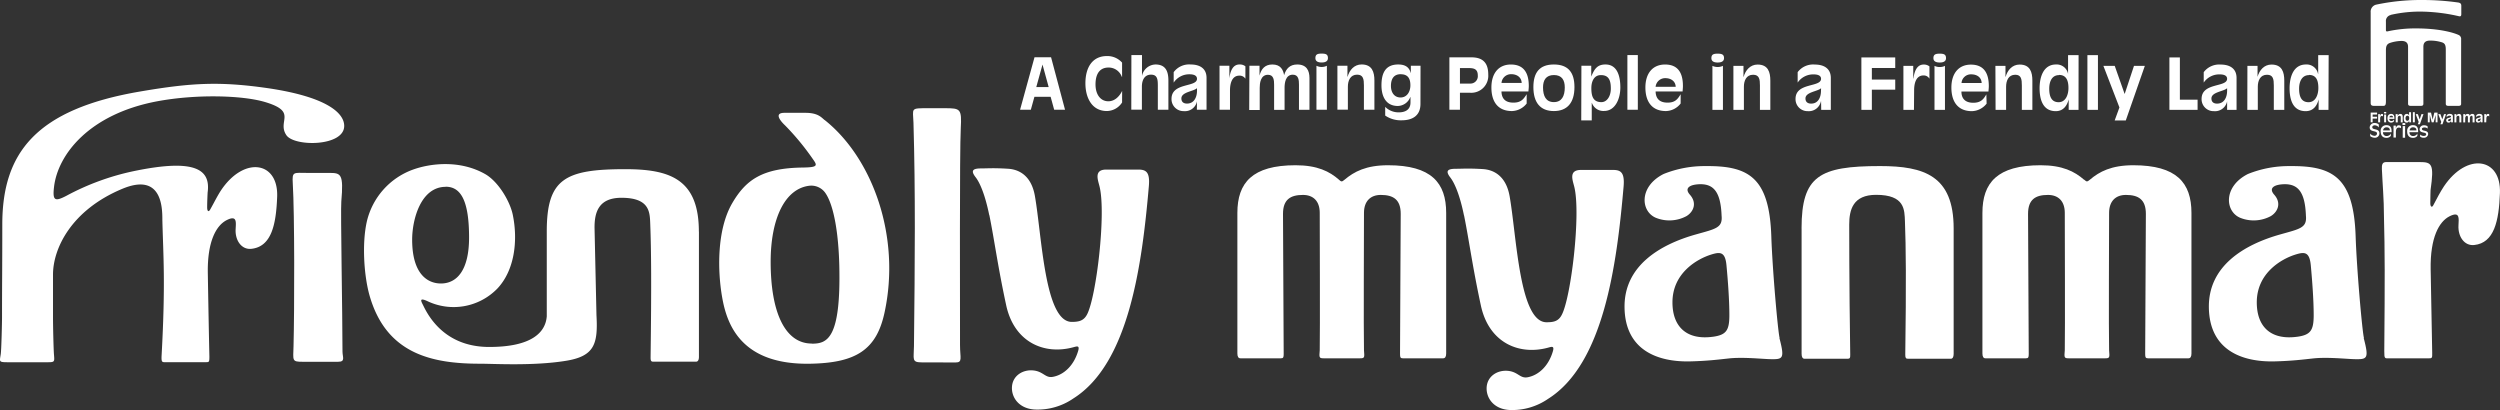
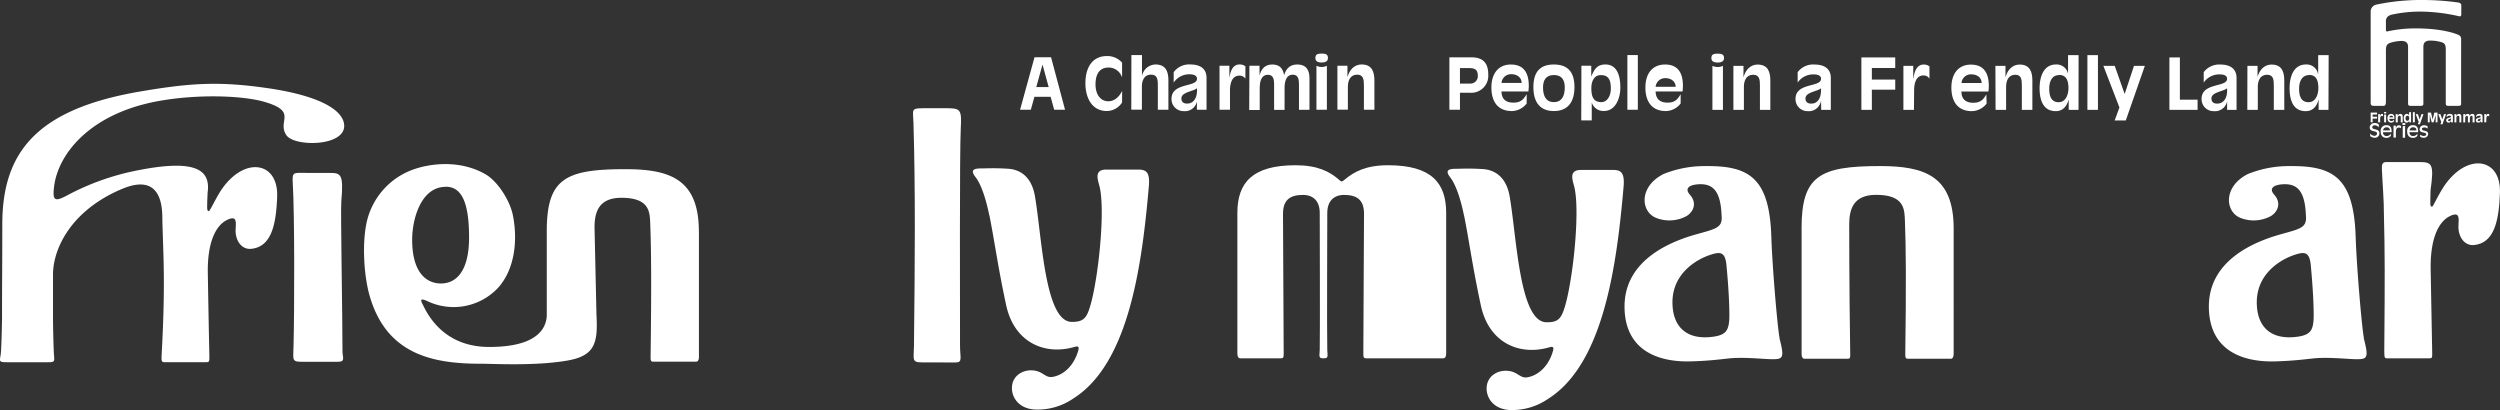
<svg xmlns="http://www.w3.org/2000/svg" viewBox="0 0 762.2 125">
  <rect x="0" y="0" width="762.2" height="125" fill="#333333" stroke="none" />
  <defs>
    <style>.cls-1{fill:#fff;}</style>
  </defs>
  <title>アセット 3</title>
  <g id="レイヤー_2" data-name="レイヤー 2">
    <g id="レイヤー_1-2" data-name="レイヤー 1">
      <path class="cls-1" d="M728.86,4.54a40.28,40.28,0,0,1,9.64-1,54.42,54.42,0,0,1,11.11,1.39c.58.17.79-.07.79-.59V1.78c0-.53-.17-.85-.84-1A78.78,78.78,0,0,0,738.32,0a65.6,65.6,0,0,0-13.84,1.41,2.19,2.19,0,0,0-1.71,2.34V31.28c0,.67.14,1,1.07,1h2.38c.8,0,1.2.09,1.2-1.38V15.39c0-1.13.16-1.88,1.14-2.27a11.83,11.83,0,0,1,3.17-.62c1.58-.12,2.44.38,2.44,1.78V31.62c0,.4.2.65.74.65h3.22c.53,0,.71-.25.71-.65V14.28c0-1.38.7-2,2.43-1.9a11.6,11.6,0,0,1,3.26.54c1,.32,1.14,1.11,1.14,2.26V31.62c0,.4.2.65.74.65h3.2c.47,0,.74-.18.74-.58V12a1.31,1.31,0,0,0-.77-1.34c-1.65-.75-5.94-2-13.05-2a39.15,39.15,0,0,0-8.59.9c-.34.09-.52-.05-.52-.37V6.59a1.85,1.85,0,0,1,1.44-2" />
      <polygon class="cls-1" points="722.77 34.32 722.77 37.29 723.37 37.29 723.37 36.16 724.72 36.16 724.72 35.59 723.37 35.59 723.37 34.92 724.72 34.92 724.72 34.32 722.77 34.32" />
      <path class="cls-1" d="M725.66,37.29h-.61V34.8h.55v.73h0c.07-.45.23-.82.62-.8a.59.59,0,0,1,.31.1v.7a.39.39,0,0,0-.34-.18c-.45,0-.53.51-.53.84Z" />
      <path class="cls-1" d="M726.88,34.87a.53.53,0,0,0,.3.07.56.56,0,0,0,.3-.07v2.42h-.6Zm.3-.74c.24,0,.35,0,.35.23s-.11.26-.35.26-.37-.09-.37-.26.11-.23.37-.23" />
      <path class="cls-1" d="M729.91,36.94a1.13,1.13,0,0,1-.84.44c-.83,0-1.18-.55-1.18-1.34s.4-1.31,1.11-1.31,1,.49,1,1.22a2.53,2.53,0,0,1,0,.3h-1.56a.6.6,0,0,0,.69.64.81.81,0,0,0,.76-.46Zm-.28-1.16a.59.59,0,0,0-1.17,0Z" />
      <path class="cls-1" d="M730.38,34.8H731v.61h0a.86.86,0,0,1,.81-.68c.6,0,.73.45.73.92v1.66h-.6V35.92c0-.35,0-.61-.38-.61s-.53.34-.53.69v1.31h-.61Z" />
      <path class="cls-1" d="M735.09,37.29h-.57v-.58h0a.77.77,0,0,1-.75.67c-.76,0-.92-.67-.92-1.3s.21-1.35.93-1.35a.67.67,0,0,1,.7.53h0V34.2h.6Zm-1.1-2c-.44,0-.59.4-.59.76s.13.78.55.78.57-.43.57-.79-.09-.75-.53-.75" />
      <rect class="cls-1" x="735.63" y="34.2" width="0.6" height="3.09" />
      <polygon class="cls-1" points="738.25 34.8 737.72 36.39 737.71 36.39 737.16 34.8 736.5 34.8 737.41 37.17 737.14 37.89 737.78 37.89 738.87 34.8 738.25 34.8" />
      <polygon class="cls-1" points="742.18 34.32 741.67 36.44 741.66 36.44 741.17 34.32 740.19 34.32 740.19 37.29 740.78 37.29 740.78 35.05 740.79 35.05 741.38 37.29 741.97 37.29 742.58 35.05 742.58 35.05 742.58 37.29 743.15 37.29 743.15 34.32 742.18 34.32" />
      <polygon class="cls-1" points="745.14 34.8 744.61 36.39 744.61 36.39 744.03 34.8 743.38 34.8 744.29 37.17 744.03 37.89 744.66 37.89 745.75 34.8 745.14 34.8" />
      <path class="cls-1" d="M747.27,36.82h0a.72.72,0,0,1-.76.56.69.69,0,0,1-.71-.7c0-.94,1.47-.64,1.47-1.14,0-.19-.2-.27-.42-.27a1,1,0,0,0-.91.47v-.58a1.09,1.09,0,0,1,1-.43c.52,0,.9.23.9.76v1.8h-.55Zm0-.74c-.17.17-.9.19-.9.57,0,.2.14.28.33.28.41,0,.57-.35.57-.71Z" />
      <path class="cls-1" d="M748.31,34.8h.58v.61h0a.84.84,0,0,1,.8-.68c.6,0,.72.45.72.92v1.66h-.6V35.92c0-.35,0-.61-.39-.61s-.52.34-.52.69v1.31h-.6Z" />
      <path class="cls-1" d="M751,34.8h.6v.56h0a.71.71,0,0,1,.73-.63.63.63,0,0,1,.67.61h0a.72.72,0,0,1,.75-.61c.55,0,.7.35.7.78v1.8h-.61V35.88c0-.26,0-.57-.35-.57s-.48.5-.48.73v1.27h-.6V35.88c0-.26,0-.57-.33-.57s-.49.5-.49.73v1.27H751Z" />
      <path class="cls-1" d="M756.3,36.82h0a.7.7,0,0,1-.76.56.68.68,0,0,1-.7-.7c0-.94,1.46-.64,1.46-1.14,0-.19-.19-.27-.41-.27a1.14,1.14,0,0,0-.93.47v-.58a1.13,1.13,0,0,1,1-.43c.54,0,.93.23.93.76v1.8h-.56Zm0-.74c-.2.17-.88.19-.88.57,0,.2.11.28.3.28.41,0,.58-.35.58-.71Z" />
      <path class="cls-1" d="M758,37.29h-.6V34.8H758v.73h0c0-.45.22-.82.6-.8a.55.55,0,0,1,.31.1v.7a.38.38,0,0,0-.35-.18c-.45,0-.52.51-.52.84Z" />
      <path class="cls-1" d="M722.6,40.69a1.71,1.71,0,0,0,1.32.71.72.72,0,0,0,.78-.71c0-1-2.23-.28-2.23-1.84a1.45,1.45,0,0,1,1.58-1.35,1.82,1.82,0,0,1,1.2.46v.92a1.55,1.55,0,0,0-1.2-.68c-.38,0-.79.19-.79.58,0,1,2.18.21,2.18,1.91A1.36,1.36,0,0,1,724,42a2.3,2.3,0,0,1-1.36-.49Z" />
      <path class="cls-1" d="M729.16,40.31h-2.63a1.06,1.06,0,0,0,1.15,1.16,1.41,1.41,0,0,0,1.25-.78h0v.72a1.63,1.63,0,0,1-1.33.62c-1.29,0-1.78-.85-1.78-2a1.7,1.7,0,0,1,1.78-1.87c1.11,0,1.54.72,1.54,1.67Zm-.53-.55c0-.61-.36-.94-1-.94a1,1,0,0,0-1.07.94Z" />
      <path class="cls-1" d="M729.74,38.29h.7v.8h0c.15-.47.35-.89.89-.89a1.2,1.2,0,0,1,.69.21v.69a1.11,1.11,0,0,0-.67-.2c-.63,0-.89.5-.89,1.36v1.68h-.74Z" />
      <path class="cls-1" d="M732.54,38.39a.81.81,0,0,0,.35.07.86.86,0,0,0,.38-.07V42h-.73Zm.35-.89c.23,0,.48.06.48.33s-.25.31-.48.31-.48-.06-.48-.31.27-.33.48-.33" />
      <path class="cls-1" d="M737.25,40.31H734.6a1.06,1.06,0,0,0,1.16,1.16,1.42,1.42,0,0,0,1.25-.78h0v.72a1.6,1.6,0,0,1-1.33.62c-1.27,0-1.78-.85-1.78-2a1.7,1.7,0,0,1,1.78-1.87c1.12,0,1.55.72,1.55,1.67Zm-.53-.55c0-.61-.38-.94-1-.94a1,1,0,0,0-1.08.94Z" />
      <path class="cls-1" d="M740.15,39.23a1.28,1.28,0,0,0-1-.36c-.43,0-.75.14-.75.44,0,.84,1.9.21,1.9,1.59A1.25,1.25,0,0,1,739,42a1.79,1.79,0,0,1-1.15-.34V41a1.45,1.45,0,0,0,1.09.44c.35,0,.75-.11.75-.46,0-.88-2-.21-2-1.6A1.24,1.24,0,0,1,739,38.2a1.89,1.89,0,0,1,1.12.3Z" />
      <path class="cls-1" d="M726.19,51.64c-.07-1.5.17-2.23,1.31-2.23h10.16c3.77,0,4.51.51,3.37,8.54,0,0-.08,2.24-.08,4,0,1.05.48,1.45.91.63,1.15-2.18,2.09-4,3.23-5.74,7-10.44,17.5-8.82,17.09,2-.31,8.58-1.76,15.22-7.84,15.86-3,.33-5-2.59-4.8-6,.1-2.12.48-4.37-2.72-2.76s-5.92,6.47-5.76,16.19c0,0,.27,15.61.47,25.4.05,1.69-.08,1.72-1.06,1.72H728.55c-1.48,0-1.64.27-1.63-2.2.19-22.65.18-30-.1-41.14,0-5.19-.45-10-.63-14.35" />
-       <path class="cls-1" d="M408.22,54.78c-2.86-2.5-6.55-4.4-13.24-4.4-13.19,0-17.73,5.34-17.73,14.53v42.84c0,1,.32,1.49.91,1.49h12.37c.69,0,.84-.25.84-1.28-.06-19.83-.21-34.91-.21-42.76,0-4.38,2.28-5.77,6.09-5.77,3.15,0,5.11,1.9,5.11,5.47,0,4.72.12,36,0,41.88-.17,2.14-.24,2.46,1.15,2.46H414.7c1.4,0,1.31-.32,1.15-2.46-.14-5.86,0-37.16,0-41.88,0-3.57,2-5.47,5.11-5.47,3.82,0,6.09,1.39,6.09,5.77,0,7.85-.16,22.93-.21,42.76,0,1,.14,1.28.83,1.28H440c.6,0,.91-.51.91-1.49V64.91c0-9.19-4.53-14.53-17.72-14.53-6.69,0-10.33,1.94-13.25,4.4-.88.75-1,.64-1.74,0" />
-       <path class="cls-1" d="M635.37,54.78c-2.87-2.5-6.55-4.4-13.24-4.4-13.2,0-17.73,5.34-17.73,14.53v42.84c0,1,.31,1.49.9,1.49h12.37c.7,0,.85-.25.85-1.28-.06-19.83-.21-34.91-.21-42.76,0-4.38,2.27-5.77,6.08-5.77,3.15,0,5.12,1.9,5.12,5.47,0,4.72.12,36,0,41.88-.17,2.14-.24,2.46,1.15,2.46h11.21c1.39,0,1.31-.32,1.15-2.46-.15-5.86,0-37.16,0-41.88,0-3.57,2-5.47,5.12-5.47,3.82,0,6.09,1.39,6.09,5.77,0,7.85-.15,22.93-.21,42.76,0,1,.15,1.28.84,1.28h12.37c.59,0,.9-.51.9-1.49V64.91c0-9.19-4.52-14.53-17.72-14.53-6.69,0-10.34,1.94-13.24,4.4-.89.75-1,.64-1.74,0" />
+       <path class="cls-1" d="M408.22,54.78c-2.86-2.5-6.55-4.4-13.24-4.4-13.19,0-17.73,5.34-17.73,14.53v42.84c0,1,.32,1.49.91,1.49h12.37c.69,0,.84-.25.84-1.28-.06-19.83-.21-34.91-.21-42.76,0-4.38,2.28-5.77,6.09-5.77,3.15,0,5.11,1.9,5.11,5.47,0,4.72.12,36,0,41.88-.17,2.14-.24,2.46,1.15,2.46c1.4,0,1.31-.32,1.15-2.46-.14-5.86,0-37.16,0-41.88,0-3.57,2-5.47,5.11-5.47,3.82,0,6.09,1.39,6.09,5.77,0,7.85-.16,22.93-.21,42.76,0,1,.14,1.28.83,1.28H440c.6,0,.91-.51.91-1.49V64.91c0-9.19-4.53-14.53-17.72-14.53-6.69,0-10.33,1.94-13.25,4.4-.88.75-1,.64-1.74,0" />
      <path class="cls-1" d="M549.27,69.69v38.19c0,1,.33,1.5.91,1.5h13.09c.7,0,.86-.24.83-1.28-.33-21.26-.31-39.64-.31-39.64,0-4.54,1.17-9.06,8.2-9.06,8.79,0,8.65,4.55,8.79,8.11.3,7.7.4,18.75.1,40.58,0,1,.15,1.29.85,1.29h13c.59,0,.9-.51.9-1.5V69.63c0-16.07-9-19-22.45-19-18.47,0-23.92,3-23.92,19Z" />
      <path class="cls-1" d="M542.57,103.06c-.54-2.1-2.2-21-2.53-30.93-.58-18-6.87-21.62-20-21.49a33.38,33.38,0,0,0-12.85,2.41c-7.62,3.85-7,11.52-2.23,13.4a11,11,0,0,0,9.23-.57c2-1.21,3.38-3.88,1-6.55-1.8-2.06.11-3.13,3.26-3.17,4,0,6.16,2.37,6.43,9.61.35,3.72-1.8,4-7.9,5.72-11,3.11-21.88,9.62-21.69,22.28.19,13,10.08,16.64,20,16.41,5.27-.13,8.62-.55,11.89-.91,4.26-.44,9.94.16,12.4.23,4,.08,4.61,0,2.93-6.44m-20.29-.39c-7.94,1.08-12.32-3-12.32-10.49,0-9,7.6-13.24,11.71-14.54,2.76-.87,4.37-1,4.76,3.27.43,4.55.88,10.53.88,15.2s-1,6-5,6.56" />
      <path class="cls-1" d="M720.72,103.06c-.53-2.1-2.2-21-2.53-30.93-.58-18-6.87-21.62-20-21.49a33.41,33.41,0,0,0-12.85,2.41c-7.61,3.85-7,11.52-2.23,13.4a11,11,0,0,0,9.23-.57c2-1.21,3.38-3.88,1-6.55-1.8-2.06.11-3.13,3.26-3.17,4,0,6.17,2.37,6.43,9.61.35,3.72-1.8,4-7.89,5.72-11,3.11-21.89,9.62-21.7,22.28.19,13,10.08,16.64,20,16.41,5.27-.13,8.61-.55,11.88-.91,4.26-.44,9.94.16,12.4.23,4,.08,4.61,0,2.93-6.44m-20.28-.39c-8,1.08-12.32-3-12.32-10.49,0-9,7.59-13.24,11.7-14.54,2.77-.87,4.37-1,4.77,3.27.42,4.55.88,10.53.88,15.2s-1,6-5,6.56" />
      <path class="cls-1" d="M446.37,65.72c1.55,7.7,2.56,15.56,5.12,27.43,2.43,11.3,11.55,15.25,20.44,12.86,1.05-.28,2-.67,1.54,1-1.3,4.54-4.33,7.35-7.66,8-2.4.48-2.9-1.63-6.05-1.94s-6.29,1.55-6.51,5c-.19,3.23,2.11,6.67,7,6.93A19.31,19.31,0,0,0,472,121.59c16.91-10.66,20.92-40.67,23-64.7.38-4.34-.89-5.08-3.23-5.08h-9.74c-3.85,0-2.57,3.11-2.07,5.12,2.07,8.31-1,33.68-3.78,39-1,2-2.44,2.32-4.68,2.32-8.26,0-9.08-25.95-11.23-38.34-1.09-6.29-4.87-8.16-8.2-8.36-4.48-.27-6.26-.09-8.2-.09-2.54,0-3.26.63-1.72,2.63,1.31,1.68,2.89,5.25,4.19,11.6" />
      <path class="cls-1" d="M103.05,110.3c2.35,0,1.37-1.37,1.37-3.16,0-11.36-.61-42.86-.36-45.71.74-8.44-.11-8.71-3.67-8.71H93.88c-4.4,0-4.85-.56-4.62,3.18.56,9.12.52,38.28.23,49.64-.13,4.48-.52,4.76,2.84,4.76Z" />
      <path class="cls-1" d="M281,110.48c-3.13,0-2.39-1-2.35-5,.29-26.28.46-46.86-.15-68-.13-4.61-1.12-4.49,4.73-4.49h4.87c4.74,0,5.14.18,4.82,6.12-.38,6.89-.23,54.72-.23,66.07,0,4,.88,5.33-1.37,5.33Z" />
-       <path class="cls-1" d="M251.41,36.61c-1-.81-2-2.21-5.85-2.21-3.29,0-3.28,0-6.4,0s-1.49,2.26.24,3.88a77.37,77.37,0,0,1,8.41,10.2c1.43,2,1.61,2.53-3.05,2.6-12.33.16-17.34,3.72-21.51,10.85-4.77,8.16-4.47,20.76-3.09,28.65,1.43,8.27,5.71,20.72,26.92,20.31,13.93-.26,20.18-4.24,22.62-15.7,5-23.29-3.79-47.11-18.29-58.61m-3.93,68.16c-8,0-12.52-9.22-12.52-24.92,0-13.13,4.32-22.35,11.88-23.2a5.23,5.23,0,0,1,4.93,2.42c2.47,3.77,3.86,12.05,4.11,21.74.57,22.7-3.75,24-8.4,24" />
      <path class="cls-1" d="M104.94,38.24c.24,6.46-15.12,6.58-17.61,3-3-4.37,3.68-7.15-6.72-10.19-6.92-2-20.84-2.38-32.67-.17C27.29,34.75,17.68,47,16.48,56.93c-.51,4.27.23,4.6,3.77,2.76a76.36,76.36,0,0,1,20.31-7.47c19.07-4,23.71-.54,22.74,6.5,0,0-.14,2.75-.14,4.53,0,1.06.4,1.63,1,.49,1.22-2.16,2.1-4,3.25-5.75,7-10.43,17.49-8.82,17.09,2-.32,8.58-1.77,15.22-7.86,15.87-3,.32-5-2.59-4.8-6,.1-2.11.48-4.37-2.72-2.75s-5.93,6.48-5.76,16.18c0,0,.26,15.61.48,25.41,0,1.69-.1,1.72-1.06,1.72H50.89c-1.48,0-1.75.25-1.61-2.22,1.2-22,.5-29.93.22-41.09,0-3.57,0-14.63-12.2-9.55C21.69,64.07,16.16,75.8,16.16,83.72v13c0,2.71.16,9.81.3,11.44.2,2.38.2,2.28-2.74,2.28H3.55c-4.1,0-3.71.1-3.32-2.46.2-1.37.39-9.61.39-11.26C.62,85.32.7,82.35.7,68.43c0-21.79,10.18-35.15,42.2-40.56,15.49-2.64,24.12-3.09,38.67-1,17.69,2.59,23.21,7.41,23.37,11.34" />
      <path class="cls-1" d="M213.07,70.58c0-16.09-9-19-22.45-19-18.48,0-23.92,3-23.92,19l0,0,0,25.86c-.39,5-4.72,9.34-17.56,9.34-11,0-17-6.22-20-12.44-.56-1.18-1.71-2.84,1.12-1.55a18.59,18.59,0,0,0,21.45-3.89c5.18-5.56,6.23-14.52,4.65-22.3C155.56,61.5,152,55.45,148,53.12c-7.81-4.48-16.93-3.31-22.21-1.37a22.21,22.21,0,0,0-13.93,15.7c-1.56,6.81-.87,16.56.75,22.44,5,17.87,18.81,21,33.71,21,4.32,0,16.32.73,26.24-.89,8.73-1.41,9.78-5.18,9.29-13.92l-.59-26.7c0-4.54,1.15-9.08,8.2-9.08,8.79,0,8.65,4.55,8.79,8.1.3,7.71.39,18.76.1,40.59,0,1,.15,1.28.84,1.28h13c.59,0,.9-.51.9-1.48V70.58ZM135.9,56.93c4.77,0,7.11,4.61,7.11,15.5,0,9.89-3.66,14-8.59,14-4,0-8.76-2.79-8.76-13.36,0-6.19,2.64-16.11,10.24-16.11" />
      <path class="cls-1" d="M301.64,65.61c1.55,7.69,2.56,15.54,5.12,27.43,2.43,11.28,11.55,15.24,20.44,12.84,1.05-.27,2-.66,1.54,1-1.3,4.53-4.32,7.35-7.66,8-2.4.49-2.9-1.62-6.05-1.94s-6.29,1.56-6.5,5c-.2,3.22,2.11,6.66,7,6.92a19.22,19.22,0,0,0,11.73-3.39c16.92-10.66,20.92-40.65,23-64.69.39-4.35-.88-5.08-3.23-5.08h-9.74c-3.85,0-2.56,3.12-2.07,5.13,2.07,8.3-1,33.66-3.78,39-1,1.94-2.44,2.31-4.68,2.31-8.26,0-9.08-25.94-11.23-38.33-1.09-6.31-4.87-8.16-8.2-8.36-4.48-.28-6.25-.1-8.2-.1-2.53,0-3.26.64-1.72,2.64,1.32,1.68,2.89,5.25,4.19,11.6" />
      <path class="cls-1" d="M324.71,33.46H321.4l-1.08-3.94h-4.95l-1.09,3.94H311l4.4-16h5.05Zm-8.77-6.91h3.78l-1.88-6.87h0Z" />
      <path class="cls-1" d="M342.1,31.24a5.6,5.6,0,0,1-4.62,2.61c-4.66,0-6.56-4.16-6.56-8.45,0-4.94,2.2-8.31,6.56-8.31a6,6,0,0,1,4.62,2v4.38l-.09-.07A4.26,4.26,0,0,0,338,20.59c-3.52,0-4,3.2-4,5.15,0,3.17,1.61,5.14,3.91,5.14,2,0,3.43-1.56,4.21-3.17Z" />
      <path class="cls-1" d="M344.94,16.79h3.23v6.38h0a4.31,4.31,0,0,1,4.12-3.51c3.26,0,3.93,2.34,3.93,4.91v8.89H353V26.07c0-1.88-.16-3.31-2.07-3.31-2.1,0-2.79,1.82-2.79,3.67v7h-3.23Z" />
      <path class="cls-1" d="M364.94,30.88h0a3.74,3.74,0,0,1-4.05,3,3.65,3.65,0,0,1-3.72-3.73c0-5.08,7.77-3.45,7.77-6.13,0-1-1-1.37-2.25-1.37a5.68,5.68,0,0,0-4.86,2.54V22A5.86,5.86,0,0,1,363,19.66c2.83,0,4.85,1.23,4.85,4.08v9.72h-2.95Zm0-4c-1,1-4.76,1.14-4.76,3.13,0,1.07.67,1.57,1.71,1.57,2.17,0,3.05-1.95,3.05-3.93Z" />
      <path class="cls-1" d="M375,33.46h-3.19V20.05h3v3.84h0c.29-2.42,1.17-4.3,3.19-4.23a2.62,2.62,0,0,1,1.7.56V24a2.08,2.08,0,0,0-1.85-.94c-2.38,0-2.85,2.66-2.85,4.48Z" />
      <path class="cls-1" d="M380.92,20.05H384v3h0c.53-2.05,1.66-3.39,3.93-3.39,2.55,0,3.29,1.68,3.57,3.25h0c.6-2,1.79-3.25,4-3.25,2.89,0,3.73,1.9,3.73,4.15v9.66h-3.2v-7.6c0-1.39-.08-3.1-1.87-3.1-2.3,0-2.52,2.67-2.52,4v6.73h-3.19v-7.6c0-1.39-.08-3.1-1.87-3.1-2.31,0-2.52,2.67-2.52,4v6.73h-3.2Z" />
      <path class="cls-1" d="M402.94,16.34c1.31,0,1.92.25,1.92,1.37,0,.82-.55,1.34-1.92,1.34s-1.9-.52-1.9-1.34c0-1.12.61-1.37,1.9-1.37m-1.58,3.71a3.6,3.6,0,0,0,3.18,0V33.46h-3.18Z" />
      <path class="cls-1" d="M407.75,20.05h3.06v3.32h.06c.55-2,2-3.72,4.26-3.72,3.23,0,3.9,2.35,3.9,4.91v8.9h-3.2V26.07c0-1.88-.18-3.31-2.06-3.31-2.09,0-2.83,1.82-2.83,3.67v7h-3.19Z" />
-       <path class="cls-1" d="M433.07,31.68c0,3.65-2.52,5-5.75,5a8.4,8.4,0,0,1-5-1.45V32.58a5.71,5.71,0,0,0,4.23,1.67c1.43,0,3.48-.5,3.48-3V29.62h-.07a4.17,4.17,0,0,1-3.78,2.69c-3.86,0-5-3.26-5-6.27,0-3.45,1-6.38,5.1-6.38,1.9,0,3.31.64,3.81,2.56h.05V20.05h2.95Zm-6-9.06c-2.3,0-3,1.65-3,3.59s1,3.51,2.93,3.51S430,28,430,26s-.73-3.36-2.91-3.36" />
      <path class="cls-1" d="M441.89,17.48h6.7c3.38,0,5.15,1.57,5.15,5.24a5.19,5.19,0,0,1-5.51,5.56h-3.12v5.18h-3.22Zm3.22,8h3.09A2.25,2.25,0,0,0,450.55,23c0-2.2-1.51-2.25-3.09-2.25h-2.35Z" />
      <path class="cls-1" d="M465.45,31.56a5.91,5.91,0,0,1-4.48,2.3c-4.37,0-6.27-2.94-6.27-7.19s2.14-7,5.93-7c4,0,5.47,2.64,5.47,6.55,0,.56-.08,1.13-.11,1.66h-8.22c.05,2.34,1.35,3.41,3.63,3.41s3.08-1,4.05-2.57Zm-1.52-6.28c-.07-1.79-1.55-2.66-3.15-2.66a2.9,2.9,0,0,0-3,2.66Z" />
      <path class="cls-1" d="M473.74,19.66c4.42,0,6.28,2.49,6.28,6.89,0,4.73-2.16,7.31-6.28,7.31s-6.24-2.58-6.24-7.31c0-4.4,1.85-6.89,6.24-6.89m3.33,7c0-2.18-.84-3.78-3.3-3.78s-3.33,1.6-3.33,3.78c0,2.63.9,4.47,3.3,4.47s3.33-1.84,3.33-4.47" />
      <path class="cls-1" d="M482.14,20.05h3v3.31h0c1-2.49,1.95-3.7,4.34-3.7,3.81,0,4.53,4,4.53,7,0,3.53-1.6,7.17-4.94,7.17a3.7,3.7,0,0,1-3.73-2.46h-.05V36.7h-3.2Zm5.93,2.85c-2.28,0-2.9,2.26-2.9,3.94,0,2.41.49,4.3,3.07,4.3,1.67,0,2.87-1.77,2.87-4.13s-.53-4.11-3-4.11" />
      <rect class="cls-1" x="496.16" y="16.79" width="3.18" height="16.67" />
      <path class="cls-1" d="M512.39,31.56a5.84,5.84,0,0,1-4.48,2.3c-4.33,0-6.26-2.94-6.26-7.19s2.16-7,6-7c4,0,5.44,2.64,5.44,6.55,0,.56-.07,1.13-.1,1.66h-8.23c.06,2.34,1.38,3.41,3.64,3.41s3.07-1,4-2.57Zm-1.5-5.09c-.07-1.77-1.53-2.64-3.13-2.64a2.92,2.92,0,0,0-3,2.64Z" />
      <path class="cls-1" d="M523.68,16.36c1.3,0,1.94.26,1.94,1.36,0,.84-.59,1.34-1.94,1.34s-1.91-.5-1.91-1.34c0-1.1.61-1.36,1.91-1.36m-1.6,3.72a3.85,3.85,0,0,0,3.21,0V33.49h-3.21Z" />
      <path class="cls-1" d="M528.48,20.08h3.07v3.34h.06c.54-2,2-3.74,4.24-3.74,3.24,0,3.89,2.34,3.89,4.9v8.91h-3.17V26.08c0-1.88-.18-3.29-2.08-3.29-2.09,0-2.81,1.82-2.81,3.65v7.05h-3.2Z" />
      <path class="cls-1" d="M555.21,30.89h-.05a3.76,3.76,0,0,1-4,3,3.65,3.65,0,0,1-3.74-3.73c0-5.08,7.78-3.45,7.78-6.14,0-1-1-1.34-2.27-1.34a5.73,5.73,0,0,0-4.86,2.5V22a5.9,5.9,0,0,1,5.23-2.32c2.84,0,4.88,1.24,4.88,4.09v9.72h-2.93Zm0-4c-1,1-4.76,1.15-4.76,3.13,0,1.07.69,1.57,1.73,1.57,2.16,0,3-1.94,3-3.91Z" />
      <polygon class="cls-1" points="567.5 17.51 577.82 17.51 577.82 20.73 570.69 20.73 570.69 24.26 577.82 24.26 577.82 27.34 570.69 27.34 570.69 33.49 567.5 33.49 567.5 17.51" />
      <path class="cls-1" d="M583.53,33.49h-3.22V20.08h3v3.85h.07c.29-2.41,1.17-4.31,3.2-4.25a2.6,2.6,0,0,1,1.67.57V24a2,2,0,0,0-1.83-1c-2.38,0-2.84,2.68-2.84,4.5Z" />
-       <path class="cls-1" d="M591.38,16.36c1.31,0,1.92.26,1.92,1.36,0,.84-.56,1.34-1.92,1.34s-1.92-.5-1.92-1.34c0-1.1.63-1.36,1.92-1.36m-1.59,3.72a3.47,3.47,0,0,0,1.64.35,3.38,3.38,0,0,0,1.55-.35V33.49h-3.19Z" />
      <path class="cls-1" d="M605.68,31.59a5.91,5.91,0,0,1-4.48,2.3c-4.33,0-6.26-2.94-6.26-7.19s2.16-7,5.94-7c4,0,5.47,2.65,5.47,6.55,0,.57-.07,1.11-.11,1.65H598c0,2.33,1.35,3.43,3.6,3.43s3.1-1,4-2.56Zm-1.51-6.28c-.07-1.81-1.54-2.64-3.14-2.64a2.85,2.85,0,0,0-3,2.64Z" />
      <path class="cls-1" d="M608.36,20.08h3.07v3.34h.05c.55-2,2-3.74,4.26-3.74,3.23,0,3.89,2.34,3.89,4.9v8.91h-3.21V26.08c0-1.88-.16-3.29-2-3.29-2.09,0-2.8,1.82-2.8,3.65v7.05h-3.21Z" />
      <path class="cls-1" d="M633.7,33.49h-3v-3.2h0c-.53,2.06-1.73,3.6-3.93,3.6-4,0-4.94-3.64-4.94-7s1.15-7.23,5-7.23a3.53,3.53,0,0,1,3.68,2.86h0V16.81h3.21ZM627.77,22.9c-2.26,0-3,2.07-3,4.14,0,2.41.71,4.12,2.86,4.12s3-2.28,3-4.31-.51-4-2.85-4" />
      <rect class="cls-1" x="636.41" y="16.81" width="3.21" height="16.68" />
      <polygon class="cls-1" points="648.11 36.73 644.72 36.73 646.17 32.76 641.28 20.08 644.74 20.08 647.75 28.62 647.78 28.62 650.61 20.08 653.92 20.08 648.11 36.73" />
      <polygon class="cls-1" points="661.41 17.51 664.6 17.51 664.6 30.39 670 30.39 670 33.49 661.41 33.49 661.41 17.51" />
      <path class="cls-1" d="M679,30.89h0a3.76,3.76,0,0,1-4.05,3,3.64,3.64,0,0,1-3.73-3.73c0-5.08,7.78-3.45,7.78-6.14,0-1-1-1.34-2.26-1.34a5.72,5.72,0,0,0-4.87,2.5V22A5.91,5.91,0,0,1,677,19.68c2.87,0,4.88,1.24,4.88,4.09v9.72H679Zm0-4c-1,1-4.78,1.15-4.78,3.13,0,1.07.67,1.57,1.72,1.57,2.18,0,3.06-1.94,3.06-3.91Z" />
      <path class="cls-1" d="M685.19,20.08h3.09v3.34h0c.56-2,2-3.74,4.24-3.74,3.26,0,3.91,2.34,3.91,4.9v8.91h-3.19V26.08c0-1.88-.17-3.29-2.07-3.29-2.09,0-2.81,1.82-2.81,3.65v7.05h-3.2Z" />
      <path class="cls-1" d="M709.9,33.49h-3v-3.2h0c-.5,2.06-1.72,3.6-3.94,3.6-4,0-4.91-3.64-4.91-7s1.12-7.23,5-7.23a3.53,3.53,0,0,1,3.67,2.86h.05V16.81h3.19ZM704,22.9c-2.26,0-3.05,2.07-3.05,4.14,0,2.41.71,4.12,2.87,4.12s3-2.28,3-4.31-.47-4-2.83-4" />
    </g>
  </g>
</svg>